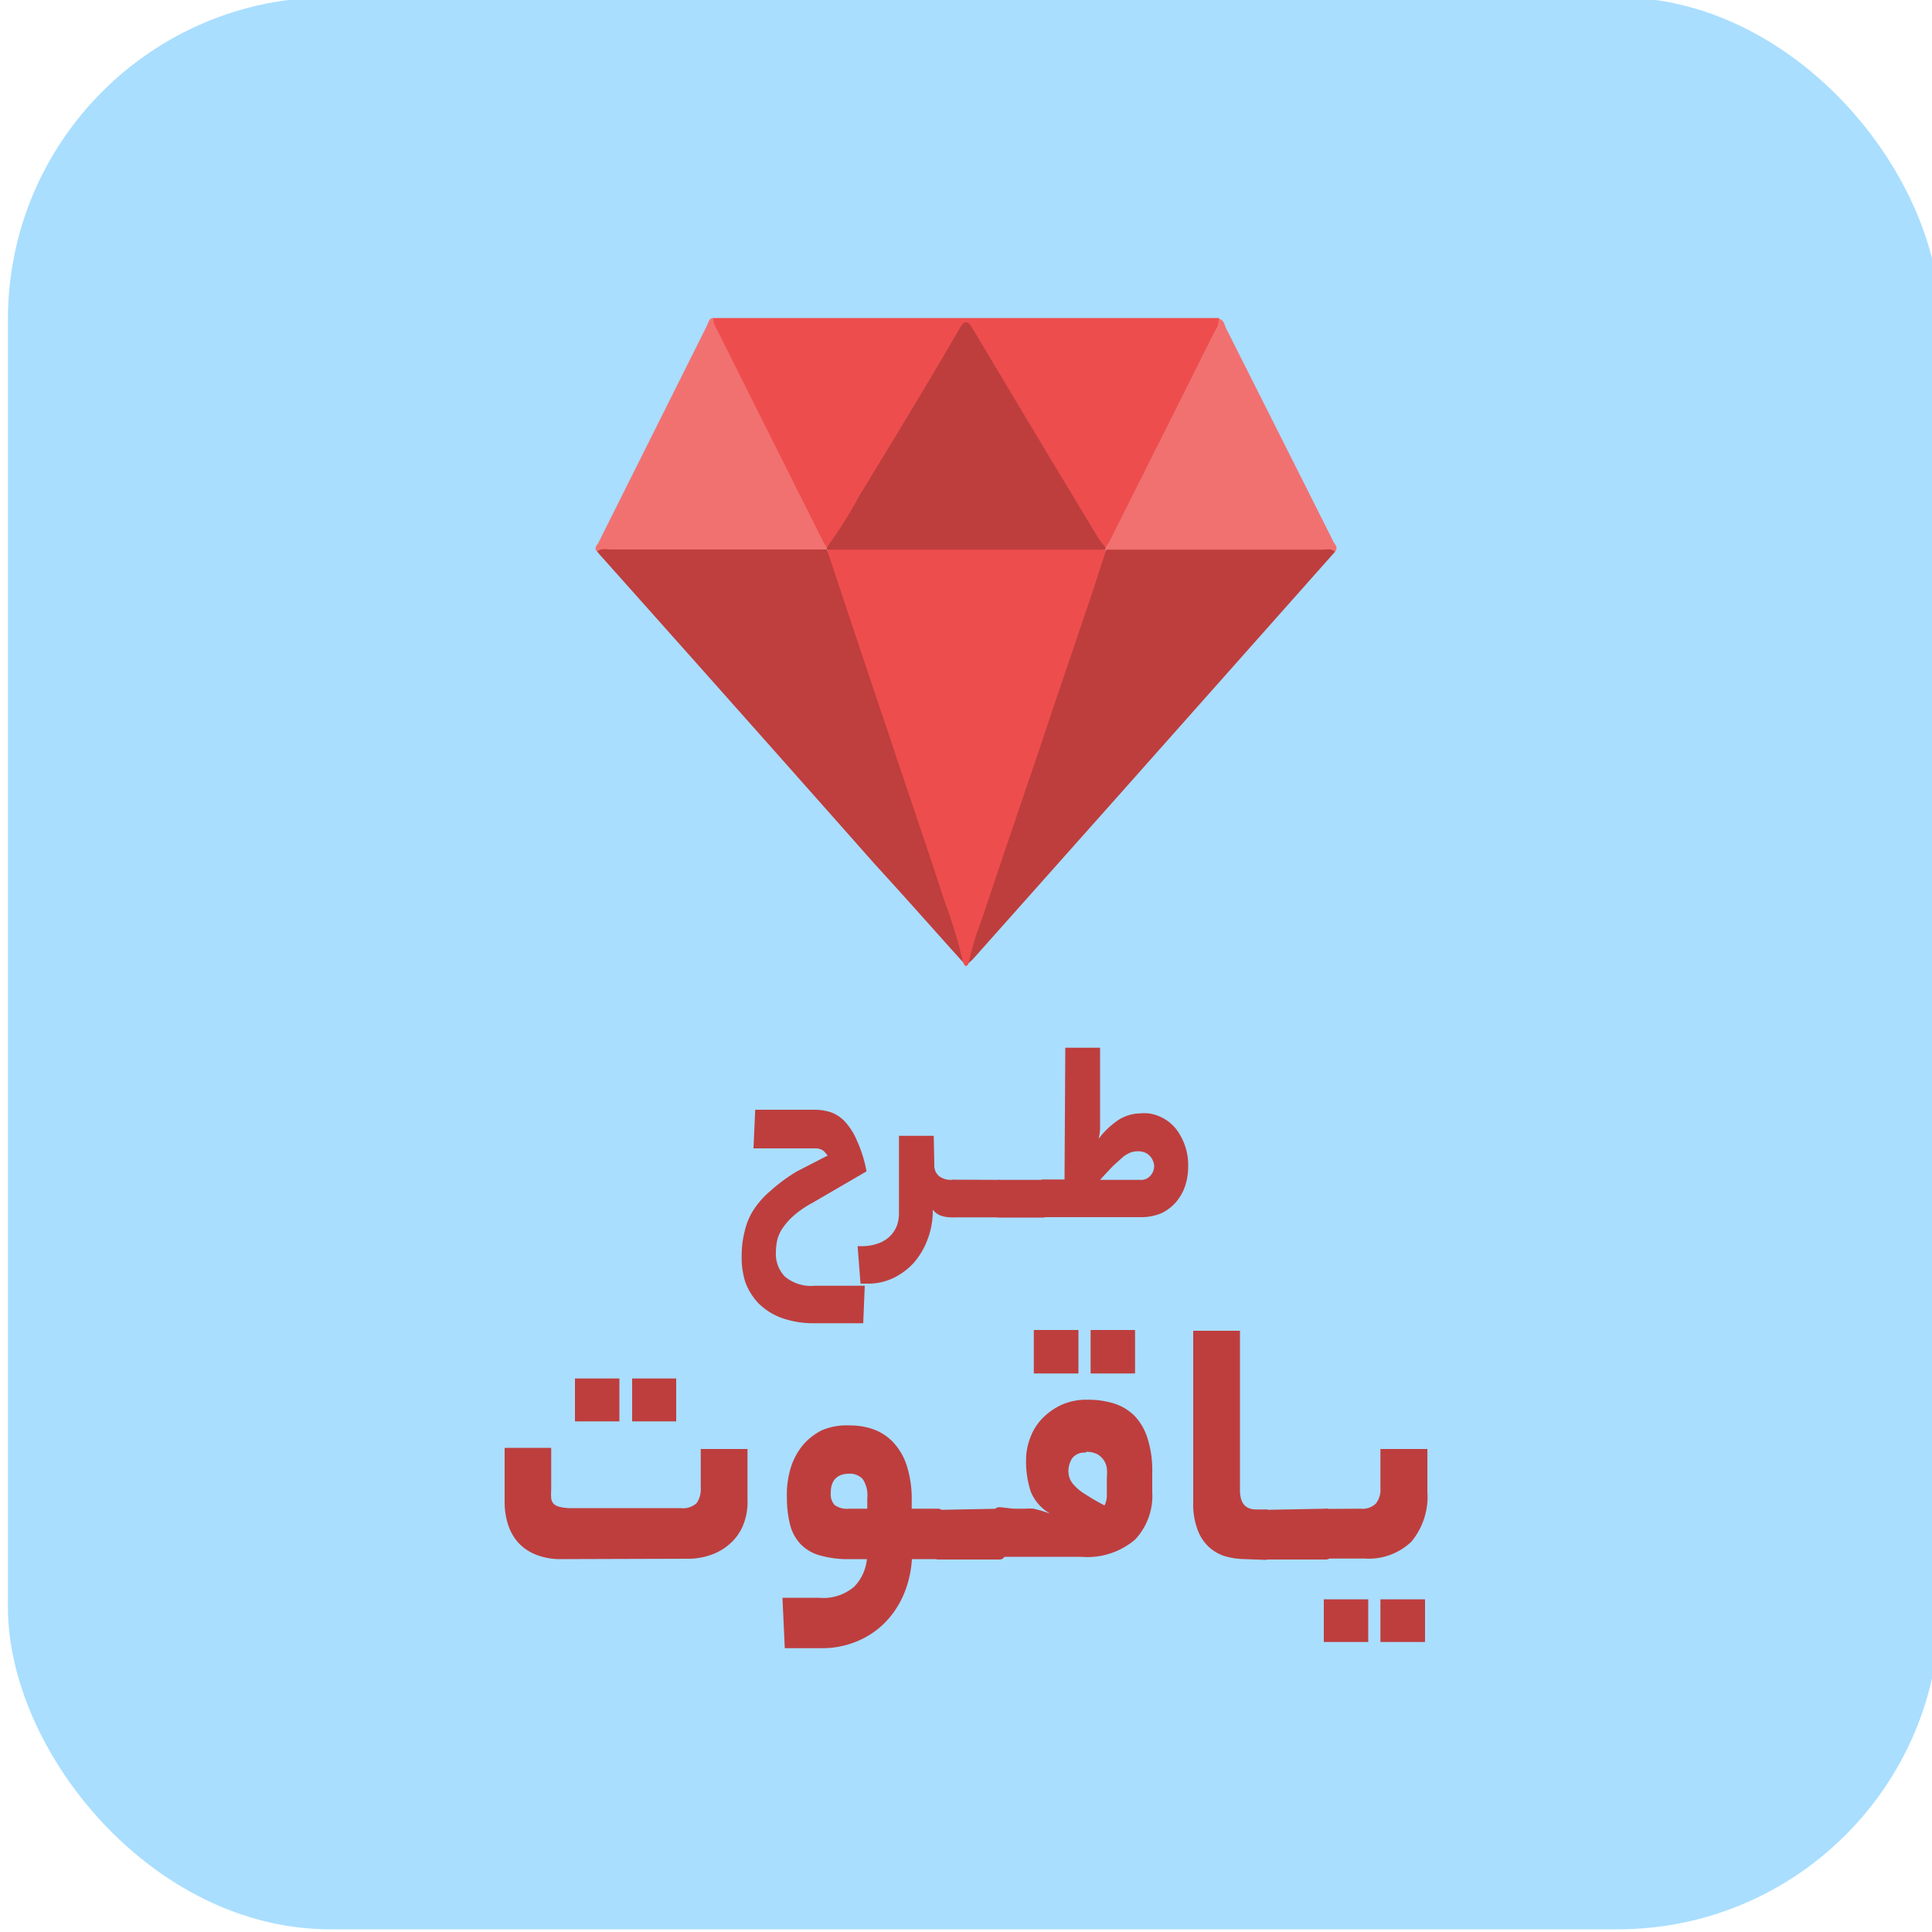
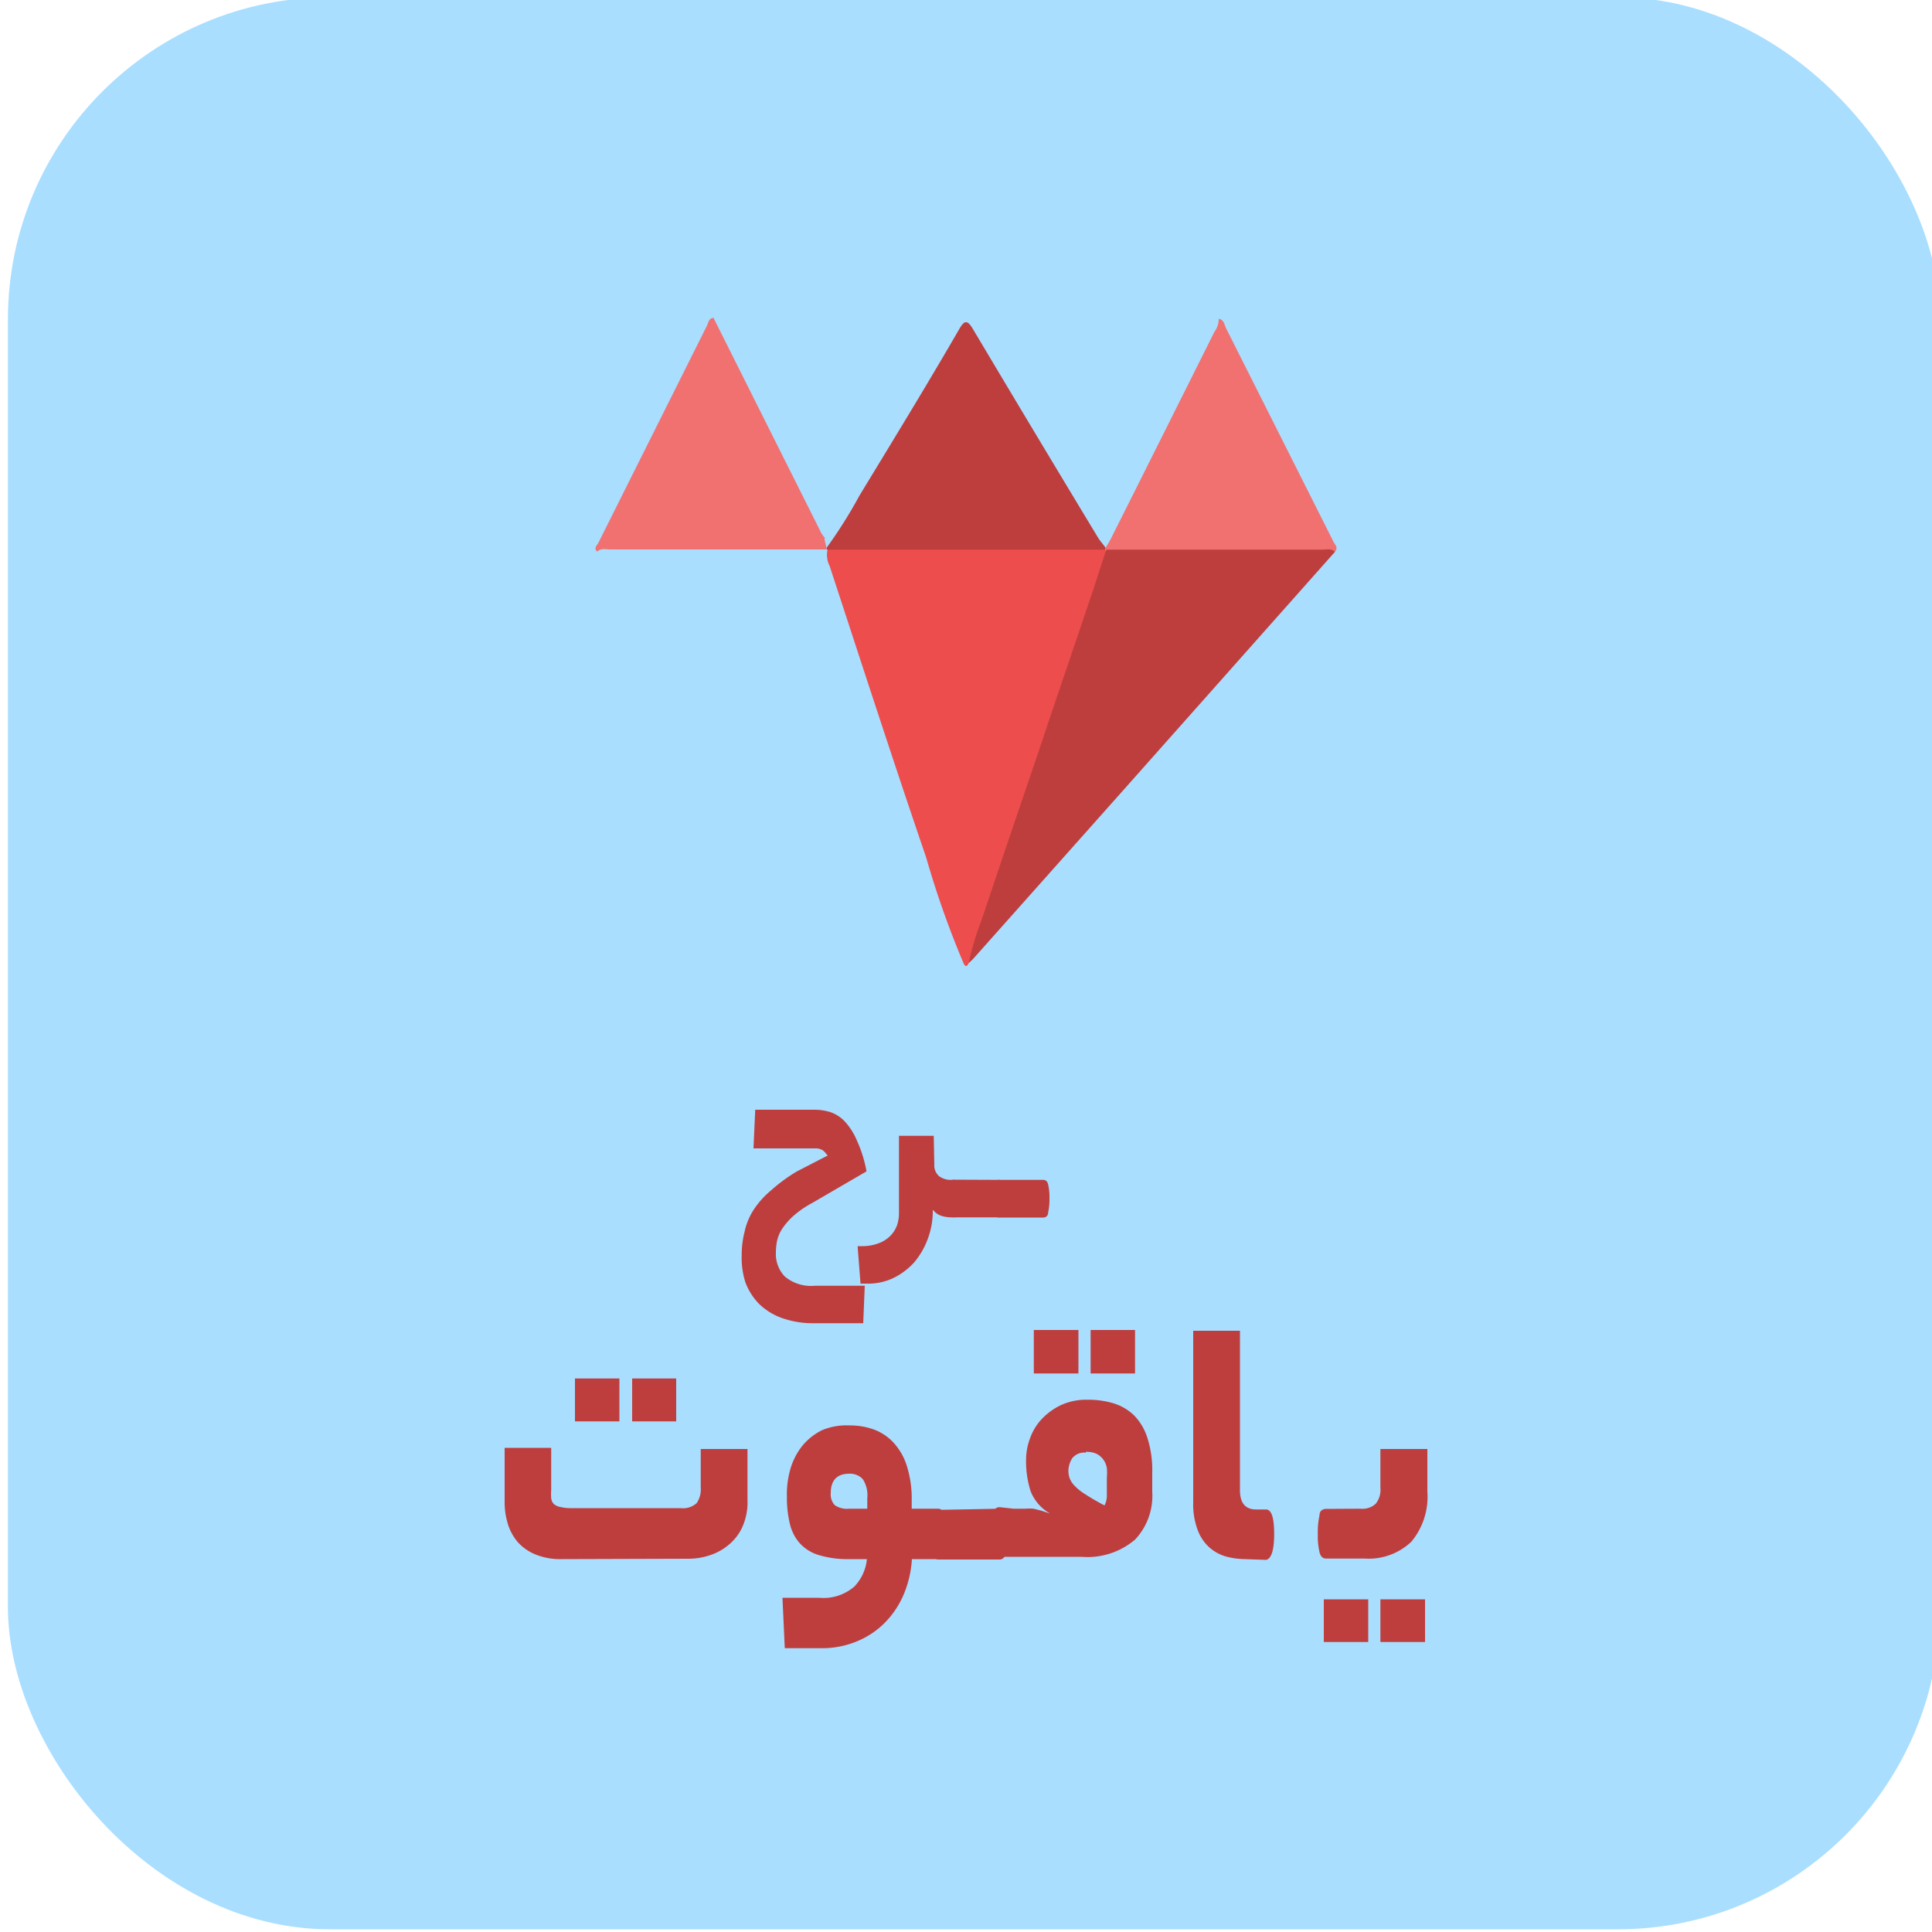
<svg xmlns="http://www.w3.org/2000/svg" id="Layer_1" data-name="Layer 1" viewBox="0 0 100 100">
  <defs>
    <style>.cls-1{fill:#a9deff;}.cls-2{fill:#be3e3e;}.cls-3{fill:#ee4d4d;}.cls-4{fill:#bf3e3e;}.cls-5{fill:#f17171;}</style>
  </defs>
  <rect class="cls-1" x="0.41" y="-0.14" width="100" height="100" rx="16.67" />
  <path class="cls-2" d="M42.84,59.81l-.16-.19a.52.52,0,0,0-.17-.12.77.77,0,0,0-.24-.06H39l.09-2h3.11a2.68,2.68,0,0,1,.8.13,1.85,1.85,0,0,1,.73.48,3.41,3.41,0,0,1,.63,1,6.58,6.58,0,0,1,.49,1.58l-2.8,1.63a5.18,5.18,0,0,0-1,.69,3.61,3.61,0,0,0-.57.66,1.91,1.91,0,0,0-.26.62,3.21,3.21,0,0,0-.06.6,1.68,1.68,0,0,0,.46,1.24,2.11,2.11,0,0,0,1.56.48h2.58l-.08,1.94h-2.5a4.87,4.87,0,0,1-1.71-.27,3.3,3.3,0,0,1-1.19-.74,3.22,3.22,0,0,1-.7-1.11A4.16,4.16,0,0,1,38.39,65a4.92,4.92,0,0,1,.15-1.25A3.45,3.45,0,0,1,39,62.63a4.54,4.54,0,0,1,.89-1,8.68,8.68,0,0,1,1.36-1Z" />
  <path class="cls-2" d="M48.36,60.28a.72.72,0,0,0,.25.6,1,1,0,0,0,.6.19h.16c.21,0,.31.32.31.94s-.1,1-.31,1h-.16a1.73,1.73,0,0,1-.49-.08.94.94,0,0,1-.44-.32v.17A4.11,4.11,0,0,1,48,64.18a4,4,0,0,1-.69,1.17,3.53,3.53,0,0,1-1.07.8,3,3,0,0,1-1.35.29h-.35l-.15-1.94h.19a2.42,2.42,0,0,0,.9-.15,1.64,1.64,0,0,0,.61-.39,1.54,1.54,0,0,0,.34-.54,1.89,1.89,0,0,0,.1-.63v-4h1.8Z" />
  <path class="cls-2" d="M51.71,61.07c.12,0,.2.08.25.23A3,3,0,0,1,52,62a3.43,3.43,0,0,1-.06.76c-.05.16-.13.25-.25.25H49.37c-.12,0-.21-.08-.25-.24a3,3,0,0,1-.06-.7,3.41,3.41,0,0,1,.06-.77c0-.16.13-.24.25-.24Z" />
  <path class="cls-2" d="M54,61.07c.13,0,.21.08.25.23a2.92,2.92,0,0,1,.07.71,3.29,3.29,0,0,1-.07.76c0,.16-.12.25-.25.25H51.71c-.13,0-.21-.08-.25-.24a3,3,0,0,1-.06-.7,3.41,3.41,0,0,1,.06-.77c0-.16.12-.24.25-.24Z" />
-   <path class="cls-2" d="M55.14,54.23h1.8v3.64c0,.2,0,.38,0,.55a2.52,2.52,0,0,1-.08.53,4.22,4.22,0,0,1,1.06-1A2.16,2.16,0,0,1,59,57.63a2.32,2.32,0,0,1,.46,0,2,2,0,0,1,.41.1,2.18,2.18,0,0,1,1.2,1,3.07,3.07,0,0,1,.43,1.63,3.22,3.22,0,0,1-.15,1,2.53,2.53,0,0,1-.47.85,2.31,2.31,0,0,1-.8.6A2.73,2.73,0,0,1,59,63H54q-.18,0-.24-.24a2.46,2.46,0,0,1-.07-.7,2.8,2.8,0,0,1,.07-.77q.06-.24.24-.24h1.1Zm4.6,6.14a.79.79,0,0,0-.05-.25.76.76,0,0,0-.15-.26.73.73,0,0,0-.27-.2.94.94,0,0,0-.39-.07,1.07,1.07,0,0,0-.35.06,1.55,1.55,0,0,0-.4.23l-.51.46c-.19.2-.42.44-.68.73H59a.63.63,0,0,0,.53-.2A.75.75,0,0,0,59.74,60.37Z" />
  <path class="cls-2" d="M29.06,80.7a3.38,3.38,0,0,1-1.34-.24,2.49,2.49,0,0,1-.92-.64,2.64,2.64,0,0,1-.51-.93,3.81,3.81,0,0,1-.17-1.13V74.94h2.41v2.19a2.46,2.46,0,0,0,0,.41.5.5,0,0,0,.14.31A.71.71,0,0,0,29,78a2.16,2.16,0,0,0,.57.06h5.65a1.06,1.06,0,0,0,.84-.26,1.27,1.27,0,0,0,.21-.81V75h2.42v2.64A3.13,3.13,0,0,1,38.44,79a2.58,2.58,0,0,1-.7.94,2.9,2.9,0,0,1-1,.56,3.52,3.52,0,0,1-1.1.18Zm3-7.13h-2.3V71.35h2.3Zm2.94,0H32.72V71.35H35Z" />
  <path class="cls-2" d="M42.39,82.7a2.44,2.44,0,0,0,1.83-.58,2.37,2.37,0,0,0,.65-1.42H44a5.22,5.22,0,0,1-1.62-.21,2.17,2.17,0,0,1-1-.63,2.33,2.33,0,0,1-.5-1,5.72,5.72,0,0,1-.15-1.38A4.74,4.74,0,0,1,40.92,76a3.5,3.5,0,0,1,.62-1.18,3.12,3.12,0,0,1,1-.79A3.31,3.31,0,0,1,44,73.78a3.61,3.61,0,0,1,1.23.21,2.64,2.64,0,0,1,1,.66,3.2,3.2,0,0,1,.7,1.2,5.65,5.65,0,0,1,.26,1.82v.42h1.37q.42,0,.42,1.26t-.42,1.35H47.2a5.57,5.57,0,0,1-.4,1.77,4.71,4.71,0,0,1-.95,1.47,4.36,4.36,0,0,1-1.46,1,4.67,4.67,0,0,1-1.9.37H40.62L40.5,82.7ZM43,77.27a.83.83,0,0,0,.2.63,1.09,1.09,0,0,0,.75.19h.94v-.54a1.52,1.52,0,0,0-.24-1,.92.92,0,0,0-.73-.27C43.33,76.29,43,76.62,43,77.27Z" />
  <path class="cls-2" d="M51.74,78.09q.24,0,.33.3a3.72,3.72,0,0,1,.09,1,4.16,4.16,0,0,1-.09,1q-.09.33-.33.33H48.59c-.17,0-.28-.11-.34-.32a4.28,4.28,0,0,1-.08-.94,5,5,0,0,1,.08-1c.06-.21.17-.31.34-.31Z" />
  <path class="cls-2" d="M52.46,78.09h.6a2.87,2.87,0,0,1,.44,0l.39.1.46.15a2.29,2.29,0,0,1-1-1.14,5.06,5.06,0,0,1-.24-1.68,3.15,3.15,0,0,1,.2-1.06,2.85,2.85,0,0,1,.6-1,3.35,3.35,0,0,1,1-.73,3.13,3.13,0,0,1,1.37-.28,4.54,4.54,0,0,1,1.37.19,2.65,2.65,0,0,1,1.06.63,2.92,2.92,0,0,1,.68,1.16,5.44,5.44,0,0,1,.25,1.79v1a3.3,3.3,0,0,1-.89,2.47,3.81,3.81,0,0,1-2.79.89H51.74c-.17,0-.28-.11-.34-.32a3.74,3.74,0,0,1-.08-.94,4.36,4.36,0,0,1,.08-1c.06-.21.17-.31.34-.31Zm3.36-7H53.51V68.84h2.31Zm.38,4.1a.78.78,0,0,0-.71.3,1.28,1.28,0,0,0-.19.63,1.21,1.21,0,0,0,.06.38,1.1,1.1,0,0,0,.25.39,2.59,2.59,0,0,0,.56.45,11.12,11.12,0,0,0,1,.58,1.16,1.16,0,0,0,.12-.45c0-.2,0-.37,0-.51V76.5a2.84,2.84,0,0,0,0-.51,1,1,0,0,0-.51-.73A1.19,1.19,0,0,0,56.2,75.15Zm2.55-4.1h-2.3V68.84h2.3Z" />
  <path class="cls-2" d="M64.44,80.7a4,4,0,0,1-1-.14,2.21,2.21,0,0,1-.87-.49,2.28,2.28,0,0,1-.59-.91,3.77,3.77,0,0,1-.22-1.4V68.88h2.42v8.25q0,1,.84,1h.51q.42,0,.42,1.26t-.42,1.35Z" />
-   <path class="cls-2" d="M68.63,78.09c.17,0,.28.1.34.3a4.36,4.36,0,0,1,.08,1,4.88,4.88,0,0,1-.08,1c-.06.22-.17.33-.34.33H65.49c-.17,0-.28-.11-.34-.32a3.74,3.74,0,0,1-.08-.94,4.36,4.36,0,0,1,.08-1c.06-.21.17-.31.34-.31Z" />
  <path class="cls-2" d="M70.42,78.09a1,1,0,0,0,.79-.26,1.15,1.15,0,0,0,.24-.81V75h2.43v2.2a3.64,3.64,0,0,1-.83,2.6,3.2,3.2,0,0,1-2.42.87h-2c-.16,0-.28-.11-.33-.32a3.65,3.65,0,0,1-.09-.94,4.23,4.23,0,0,1,.09-1c0-.21.17-.31.33-.31Zm.4,6.9h-2.3V82.78h2.3Zm2.94,0H71.45V82.78h2.31Z" />
-   <path class="cls-3" d="M36.93,16.46l5.21,0H62.3l.78,0c.2.24.07.46,0,.67Q60.34,22.55,57.63,28c-.09.18-.17.37-.38.43s-.44-.32-.58-.55c-1.81-3-3.59-5.95-5.37-8.93-.31-.54-.65-1-1-1.59s-.35-.5-.65,0c-1.07,1.76-2.12,3.53-3.18,5.29S44.35,26.2,43.26,28c-.11.19-.21.39-.48.4s-.34-.32-.45-.53L37,17.24C36.9,17,36.7,16.75,36.93,16.46Z" />
  <path class="cls-3" d="M50.14,49.85q-.14.3-.27,0a47.8,47.8,0,0,1-1.93-5.46c-1.71-5-3.35-10.07-5-15.1a1.25,1.25,0,0,1-.1-.87l.2-.08a2,2,0,0,1,.83-.1H56.21a2,2,0,0,1,.77.08l.2.08c.2.29,0,.58,0,.85C55,35.62,52.89,42,50.75,48.37A8,8,0,0,1,50.14,49.85Z" />
-   <path class="cls-4" d="M42.8,28.44Q44.39,33.24,46,38c.94,2.85,1.93,5.68,2.85,8.53a27.09,27.09,0,0,1,1,3.28c-1.52-1.69-3-3.37-4.56-5.07q-7.08-8-14.13-15.9a4.15,4.15,0,0,1-.27-.32c.17-.43.56-.31.87-.31,2.37,0,4.74,0,7.11,0h3A1.54,1.54,0,0,1,42.8,28.44Z" />
  <path class="cls-2" d="M50.14,49.85a14,14,0,0,1,.66-2.21c1-3,2-5.92,3-8.87.85-2.56,1.73-5.11,2.59-7.67.3-.88.58-1.77.87-2.66a1.39,1.39,0,0,1,.8-.2H68.35c.28,0,.61-.06.75.32L58,41.06l-7.61,8.55C50.31,49.7,50.22,49.77,50.14,49.85Z" />
-   <path class="cls-5" d="M42.8,28.44H31.6c-.23,0-.48-.08-.69.11-.2-.19,0-.33.07-.47q2.81-5.62,5.62-11.24c.07-.15.09-.37.33-.39a.83.83,0,0,0,.13.51q2.79,5.57,5.57,11.12a1.31,1.31,0,0,0,.17.24s.06.05,0,.08,0,0,0,0Z" />
+   <path class="cls-5" d="M42.8,28.44H31.6c-.23,0-.48-.08-.69.11-.2-.19,0-.33.07-.47q2.81-5.62,5.62-11.24c.07-.15.09-.37.33-.39q2.79,5.57,5.57,11.12a1.31,1.31,0,0,0,.17.24s.06.05,0,.08,0,0,0,0Z" />
  <path class="cls-5" d="M69.1,28.56c-.21-.19-.46-.11-.69-.11H57.21s-.06-.05-.05-.08,0,0,.05,0a5.24,5.24,0,0,0,.3-.51q2.68-5.34,5.35-10.69a1.08,1.08,0,0,0,.22-.67c.28.05.29.31.38.49Q66.22,22.47,69,28C69.06,28.16,69.3,28.32,69.1,28.56Z" />
  <path class="cls-2" d="M57.21,28.33v.12H42.8v-.12a23.92,23.92,0,0,0,1.68-2.67C46.23,22.78,48,19.89,49.67,17c.24-.41.4-.45.67,0q3.22,5.41,6.49,10.82C56.94,28,57.08,28.15,57.21,28.33Z" />
</svg>